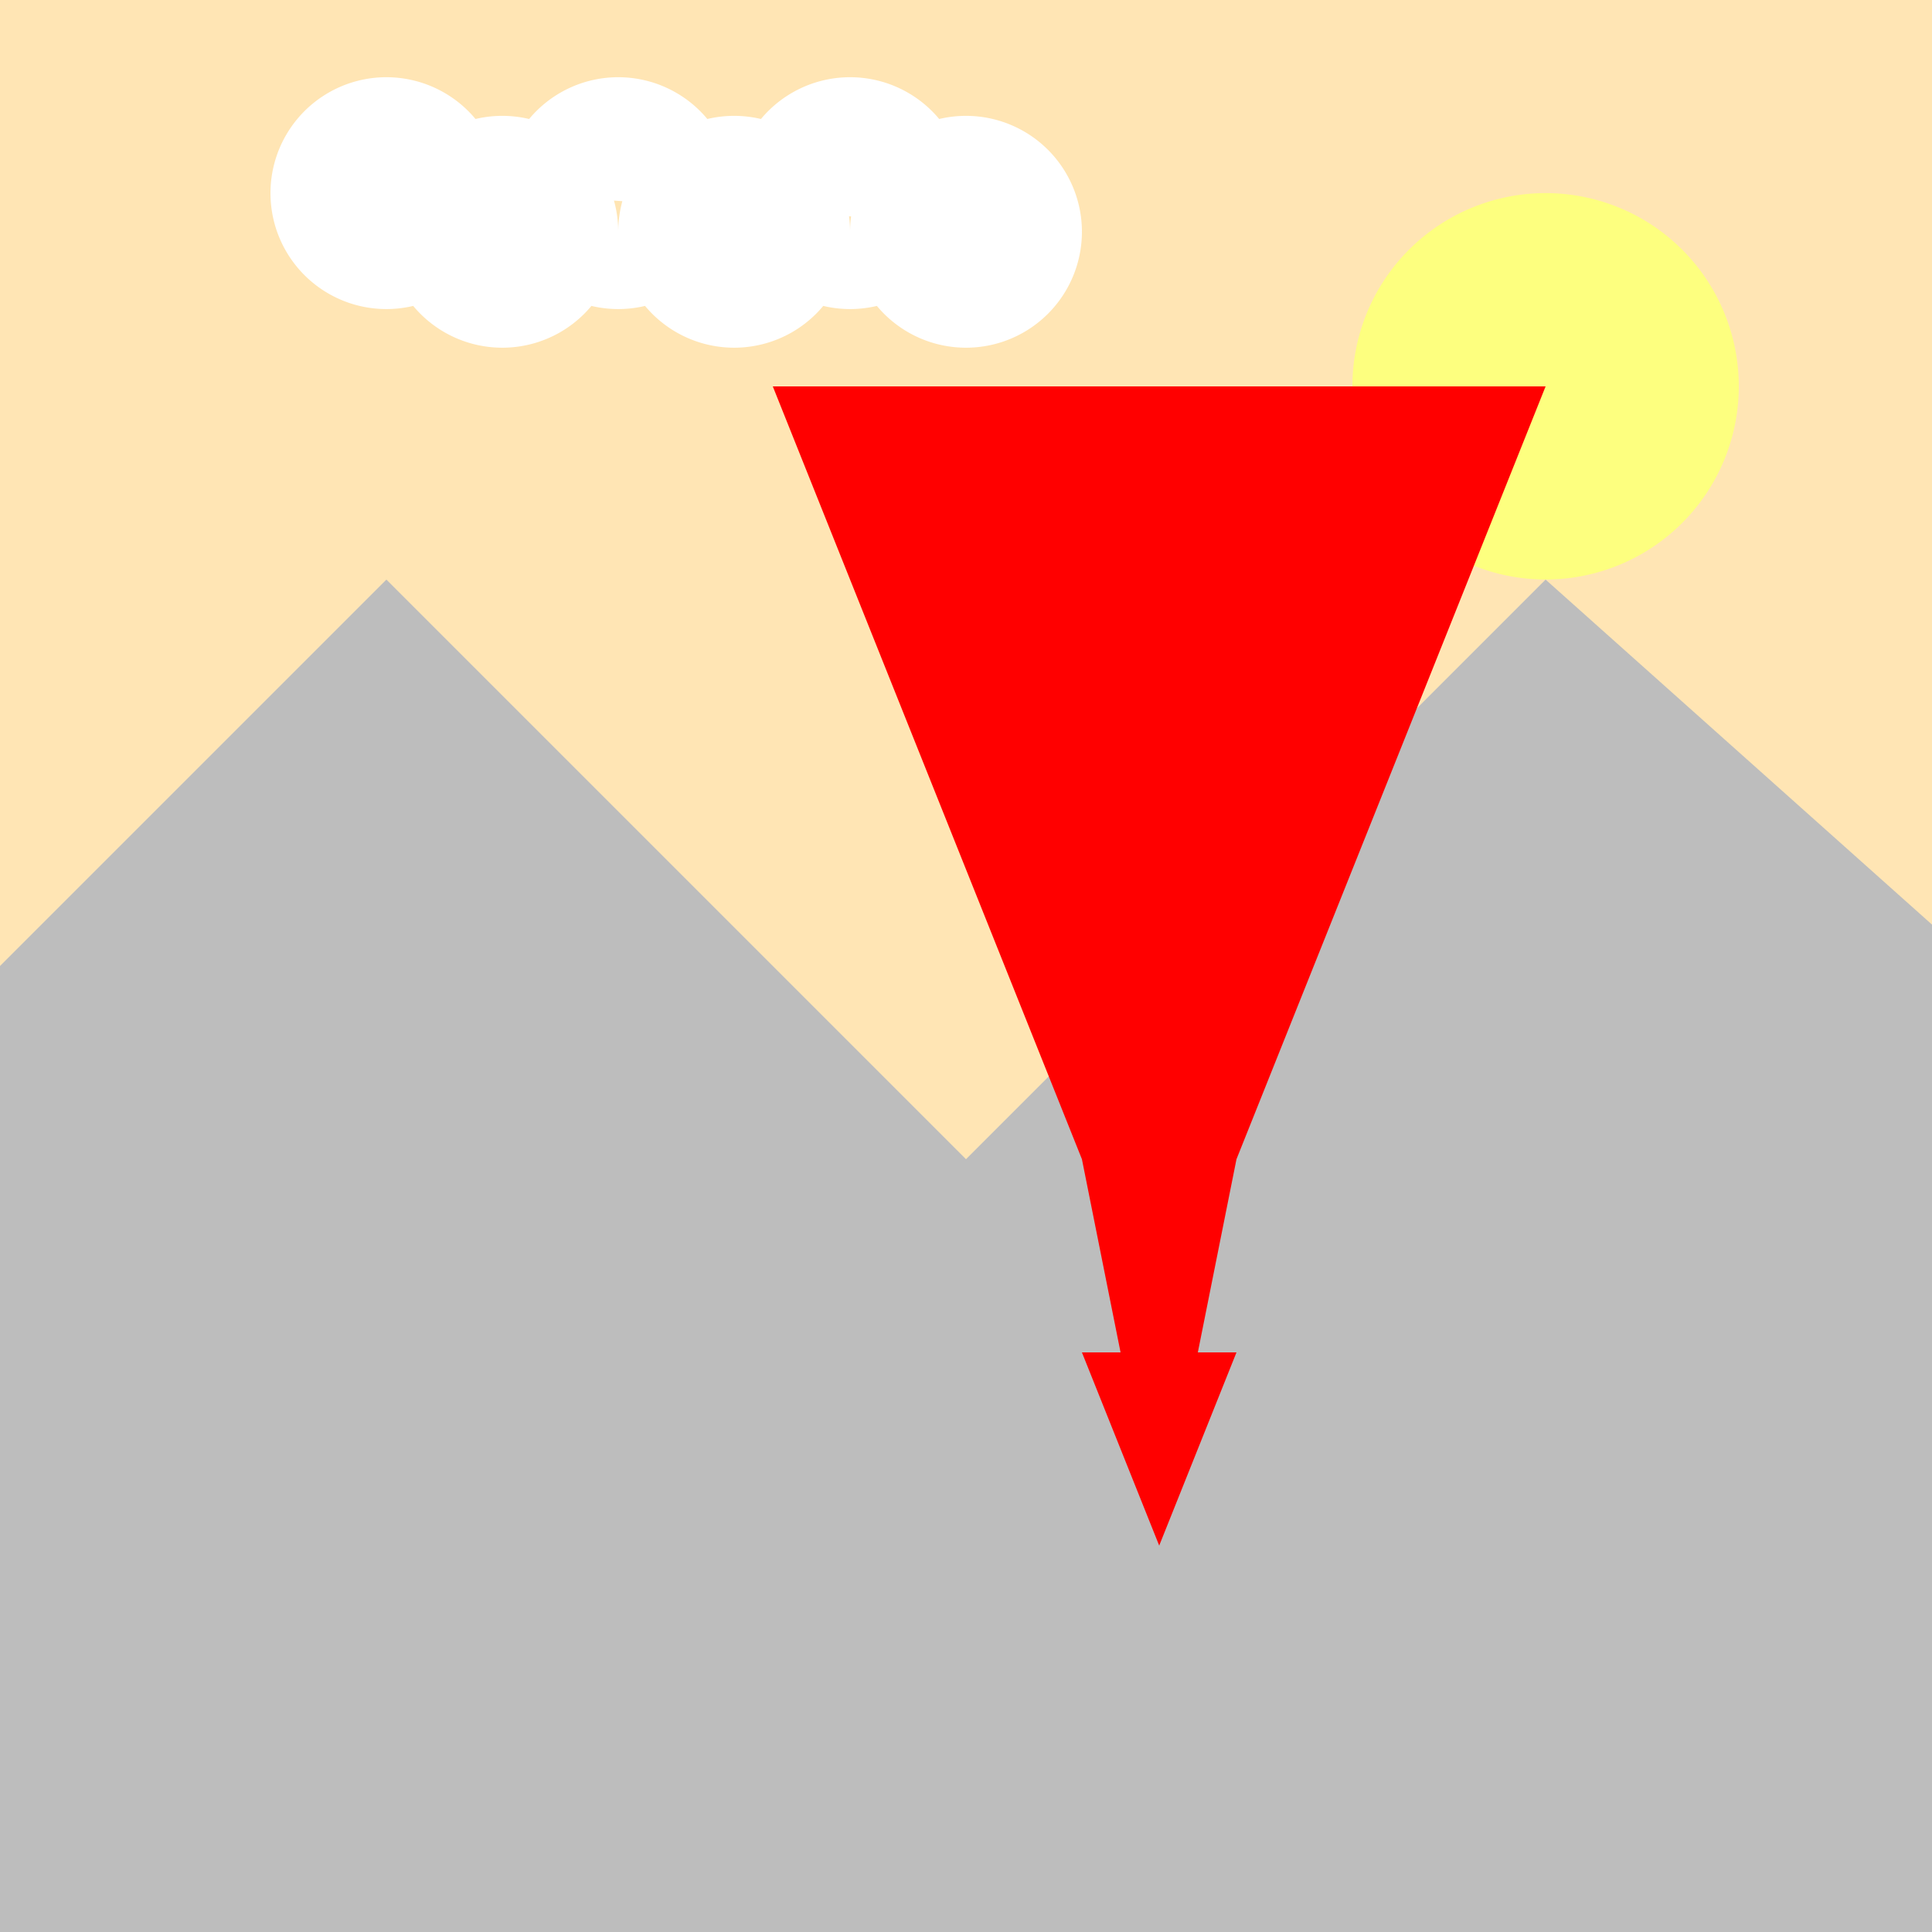
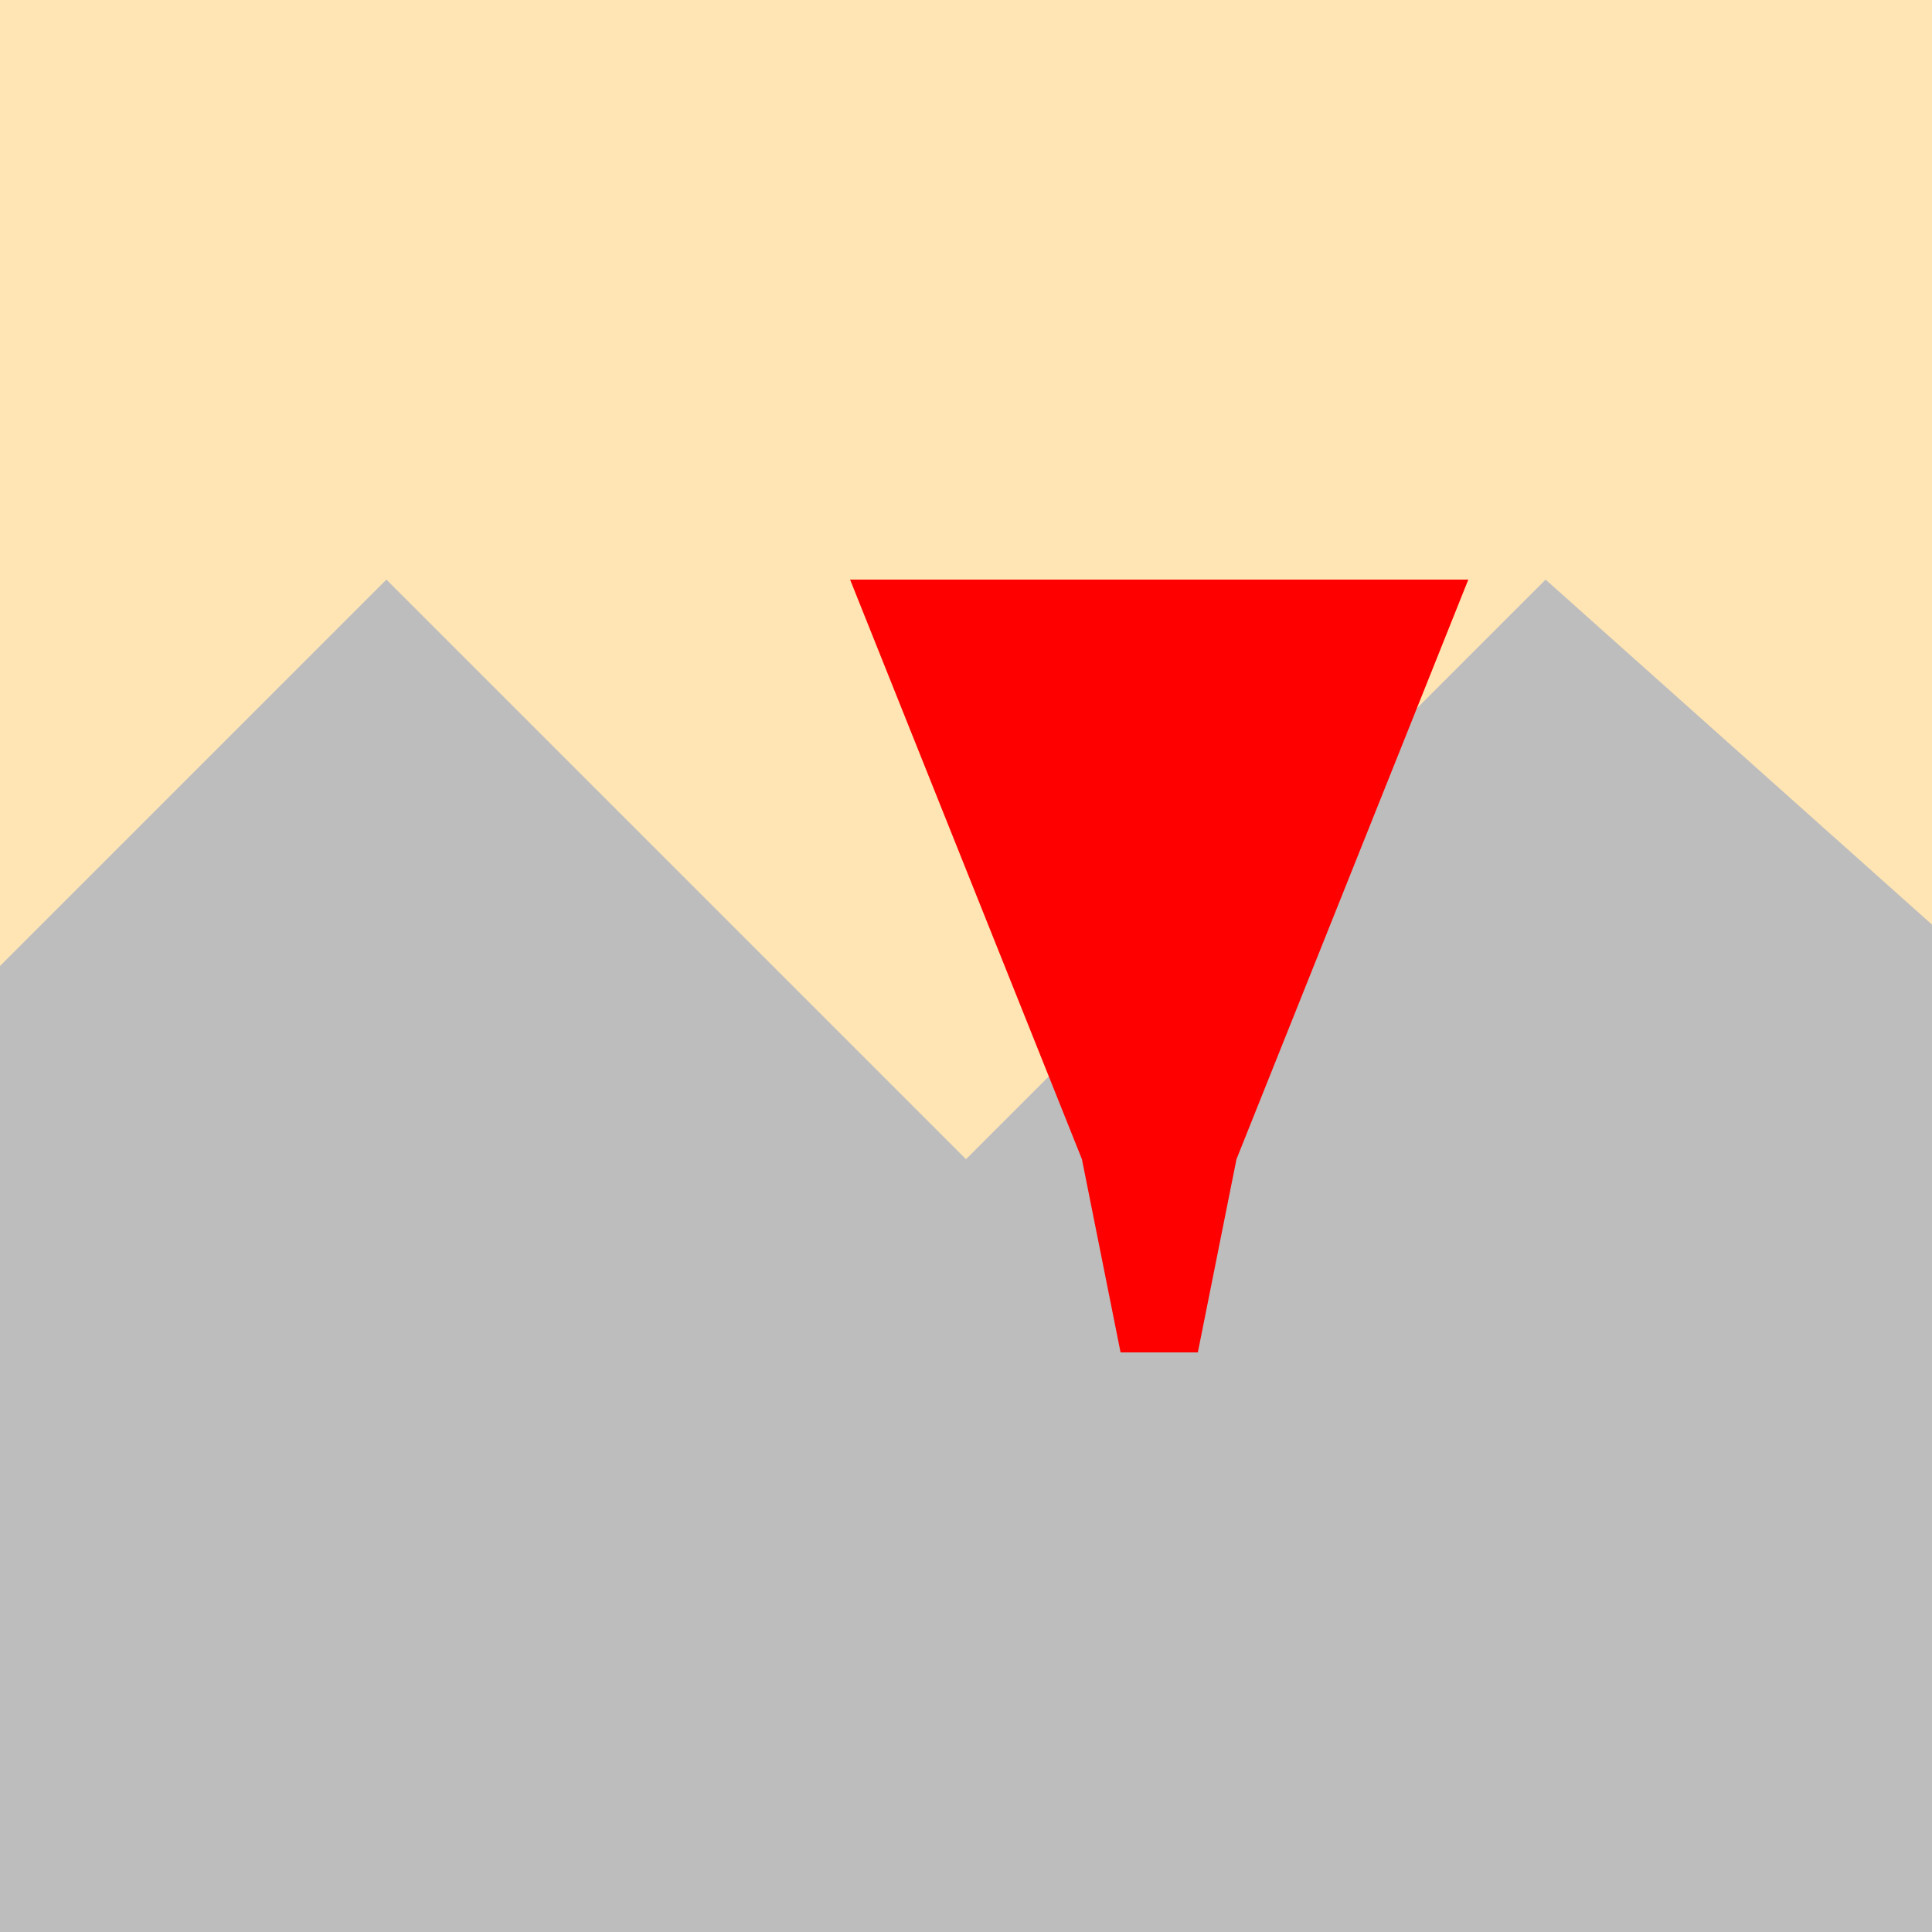
<svg xmlns="http://www.w3.org/2000/svg" width="500" height="500">
  <defs />
  <g>
    <rect fill="#FFE5B4" stroke="none" x="0" y="0" width="512" height="512" />
-     <path fill="#FDFF7F" stroke="none" paint-order="stroke fill markers" d=" M 450 100 A 50 50 0 1 1 450 99.95" />
    <path fill="#BDBDBD" stroke="none" paint-order="stroke fill markers" d=" M 0 250 L 100 150 L 250 300 L 400 150 L 512 250 L 512 512 L 0 512 Z" />
-     <path fill="#FFFFFF" stroke="none" paint-order="stroke fill markers" d=" M 130 50 A 30 30 0 1 1 130 49.97 L 160 60 A 30 30 0 1 1 160 59.97 L 190 50 A 30 30 0 1 1 190 49.97 L 220 60 A 30 30 0 1 1 220 59.97 L 250 50 A 30 30 0 1 1 250 49.97 L 280 60 A 30 30 0 1 1 280 59.97" />
-     <path fill="#FF0000" stroke="none" paint-order="stroke fill markers" d=" M 300 400 L 280 350 L 320 350 L 300 400 Z" />
-     <path fill="#FF0000" stroke="none" paint-order="stroke fill markers" d=" M 290 350 L 280 300 L 320 300 L 310 350 L 290 350 Z" />
+     <path fill="#FF0000" stroke="none" paint-order="stroke fill markers" d=" M 290 350 L 280 300 L 320 300 L 310 350 L 290 350 " />
    <path fill="#FF0000" stroke="none" paint-order="stroke fill markers" d=" M 280 300 L 260 250 L 340 250 L 320 300 L 280 300 Z" />
    <path fill="#FF0000" stroke="none" paint-order="stroke fill markers" d=" M 260 250 L 240 200 L 360 200 L 340 250 L 260 250 Z" />
    <path fill="#FF0000" stroke="none" paint-order="stroke fill markers" d=" M 240 200 L 220 150 L 380 150 L 360 200 L 240 200 Z" />
-     <path fill="#FF0000" stroke="none" paint-order="stroke fill markers" d=" M 220 150 L 200 100 L 400 100 L 380 150 L 220 150 Z" />
  </g>
</svg>